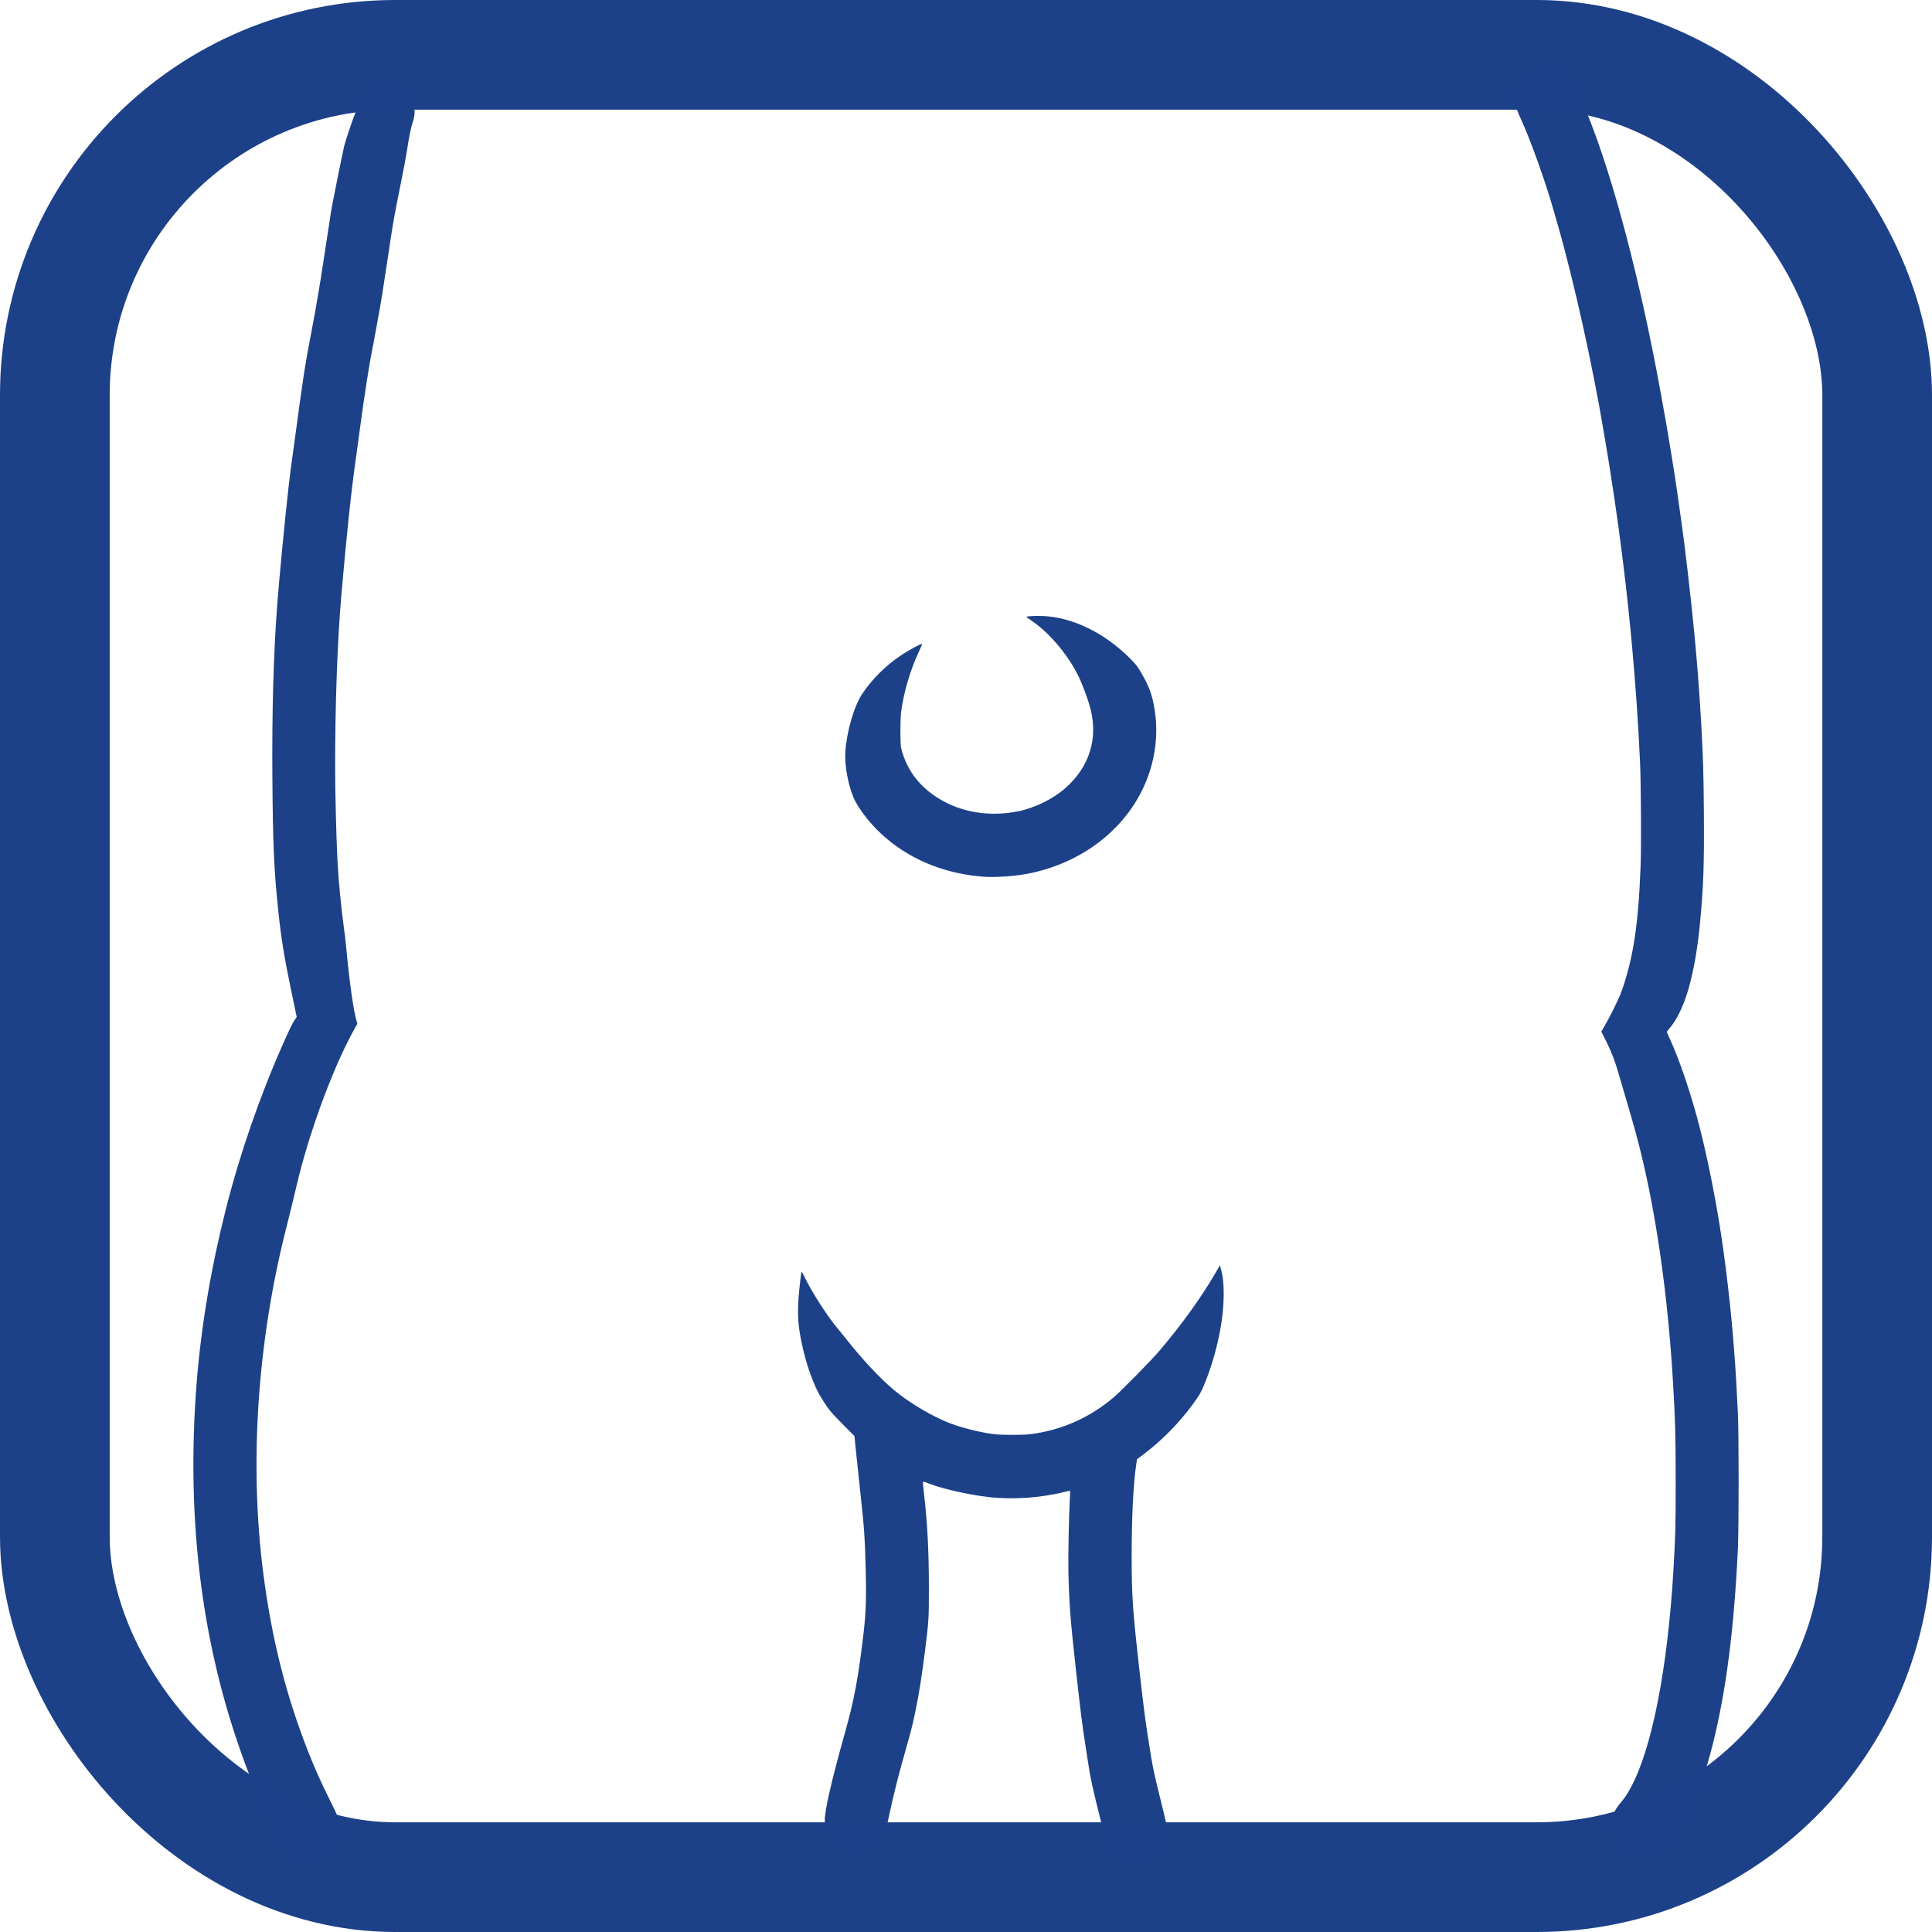
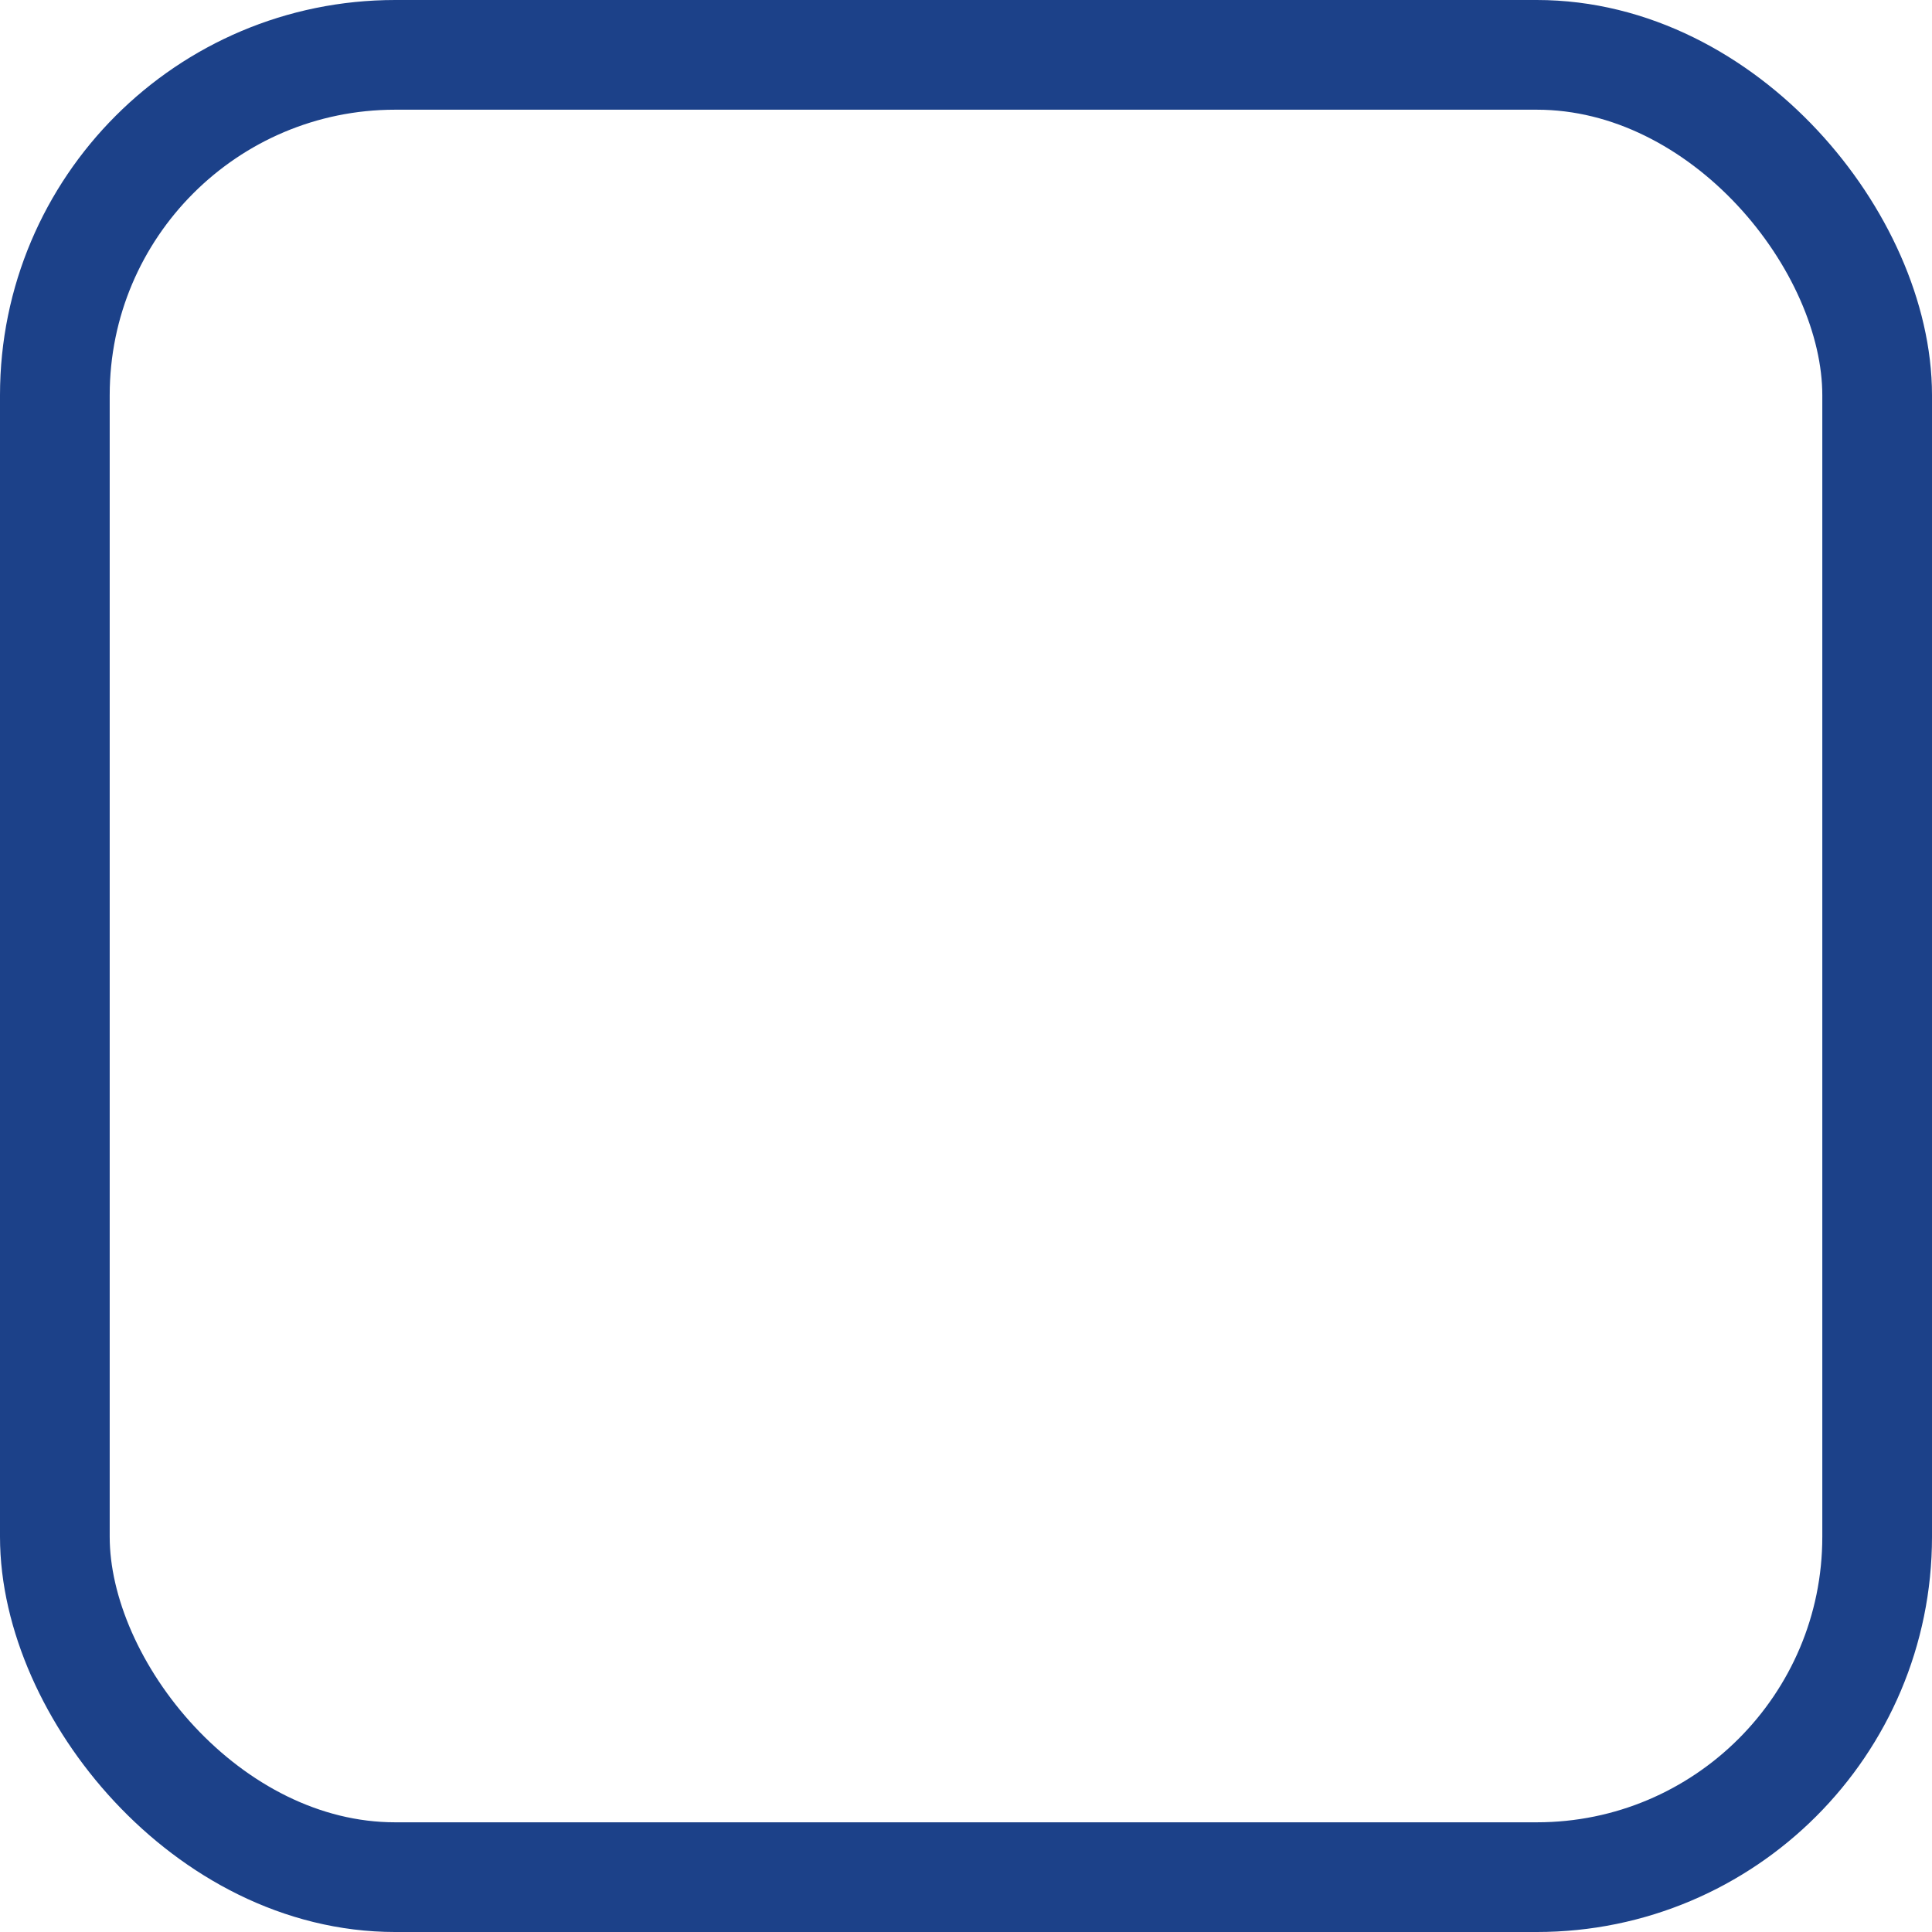
<svg xmlns="http://www.w3.org/2000/svg" xmlns:ns1="http://www.inkscape.org/namespaces/inkscape" xmlns:ns2="http://sodipodi.sourceforge.net/DTD/sodipodi-0.dtd" width="100mm" height="100mm" viewBox="0 0 100 100" version="1.1" id="svg1620" ns1:version="1.1.1 (c3084ef, 2021-09-22)" ns2:docname="KCH_Symbole_Nabelbruchsvg.svg" ns1:label="Symbol">
  <title id="title1415">KCH Symbol Nabelbruch</title>
  <ns2:namedview id="namedview1622" pagecolor="#ffffff" bordercolor="#666666" borderopacity="1.0" ns1:pageshadow="2" ns1:pageopacity="0.0" ns1:pagecheckerboard="true" ns1:document-units="mm" showgrid="false" fit-margin-top="0" fit-margin-left="0" fit-margin-right="0" fit-margin-bottom="0" ns1:zoom="0.80354938" ns1:cx="244.54004" ns1:cy="247.029" ns1:window-width="1920" ns1:window-height="1027" ns1:window-x="0" ns1:window-y="25" ns1:window-maximized="0" ns1:current-layer="g1811" />
  <defs id="defs1617" />
  <g id="g1811" ns1:label="Symbol" ns2:insensitive="true">
-     <path style="fill:#1c4189;fill-opacity:1;stroke-width:0.03" d="m 58.524,96.483 c -0.496,-0.089 -0.938,-0.427 -1.178,-0.903 -0.049,-0.096 -0.194,-0.622 -0.385,-1.394 -0.457,-1.842 -0.515,-2.114 -0.665,-3.104 -0.035,-0.228 -0.082,-0.534 -0.105,-0.681 -0.173,-1.097 -0.259,-1.779 -0.517,-4.114 -0.272,-2.455 -0.332,-3.247 -0.373,-4.883 -0.019,-0.76 0.023,-2.966 0.074,-3.833 0.013,-0.22 0.019,-0.404 0.014,-0.41 -0.005,-0.006 -0.146,0.024 -0.314,0.066 -1.236,0.31 -2.705,0.406 -3.945,0.257 -1.019,-0.122 -2.328,-0.419 -3.019,-0.684 -0.357,-0.137 -0.34,-0.135 -0.34,-0.038 2.96e-4,0.047 0.02,0.251 0.044,0.455 0.187,1.601 0.261,2.989 0.264,4.943 0.002,1.587 -0.008,1.759 -0.193,3.226 -0.173,1.375 -0.321,2.309 -0.5,3.167 -0.155,0.742 -0.22,1.001 -0.501,1.998 -0.064,0.228 -0.164,0.581 -0.221,0.784 -0.198,0.703 -0.487,1.882 -0.638,2.605 -0.175,0.838 -0.236,0.987 -0.53,1.306 -0.324,0.351 -0.867,0.565 -1.307,0.514 -0.801,-0.091 -1.418,-0.712 -1.497,-1.506 -0.04,-0.401 0.359,-2.149 1.033,-4.533 0.489,-1.727 0.708,-2.909 0.983,-5.283 0.11,-0.953 0.137,-1.765 0.102,-3.146 -0.042,-1.679 -0.08,-2.231 -0.28,-4.047 -0.057,-0.513 -0.148,-1.378 -0.204,-1.924 l -0.101,-0.991 -0.558,-0.562 c -0.637,-0.643 -0.775,-0.807 -1.053,-1.25 -0.266,-0.426 -0.341,-0.572 -0.536,-1.048 -0.295,-0.72 -0.558,-1.691 -0.693,-2.551 -0.118,-0.752 -0.107,-1.454 0.043,-2.691 0.027,-0.224 0.057,-0.407 0.066,-0.406 0.009,5.25e-4 0.073,0.117 0.141,0.259 0.398,0.828 1.242,2.13 1.798,2.774 0.084,0.098 0.252,0.304 0.373,0.459 0.766,0.982 1.752,2.037 2.455,2.626 0.8,0.671 2.037,1.402 2.951,1.744 0.612,0.229 1.586,0.469 2.229,0.547 0.411,0.05 1.5,0.051 1.894,8.39e-4 1.62,-0.206 3.09,-0.86 4.336,-1.93 0.383,-0.329 1.923,-1.896 2.325,-2.366 1.118,-1.307 2.168,-2.762 2.904,-4.025 l 0.246,-0.423 0.085,0.337 c 0.143,0.566 0.144,1.584 0.002,2.557 -0.167,1.148 -0.528,2.431 -0.966,3.433 -0.138,0.315 -0.222,0.452 -0.542,0.888 -0.725,0.986 -1.611,1.88 -2.591,2.614 l -0.283,0.212 -0.035,0.23 c -0.156,1.036 -0.241,2.717 -0.242,4.802 -4.55e-4,1.839 0.049,2.669 0.297,4.943 0.223,2.046 0.411,3.587 0.503,4.114 0.016,0.09 0.062,0.389 0.104,0.666 0.152,1.01 0.225,1.375 0.475,2.394 0.478,1.941 0.484,1.971 0.484,2.214 3.5e-4,0.27 -0.111,0.641 -0.264,0.879 -0.188,0.293 -0.555,0.568 -0.886,0.665 -0.203,0.06 -0.566,0.082 -0.762,0.047 z M 15.776,96.347 C 15.298,96.255 14.93,96.002 14.649,95.575 14.323,95.078 13.331,92.96 12.885,91.808 10.498,85.645 9.598,78.893 10.182,71.539 c 0.231,-2.904 0.748,-5.97 1.52,-9.002 0.726,-2.854 1.764,-5.847 2.956,-8.524 0.362,-0.813 0.463,-1.02 0.596,-1.221 l 0.103,-0.156 -0.278,-1.332 c -0.377,-1.808 -0.52,-2.691 -0.678,-4.188 -0.22,-2.086 -0.278,-3.419 -0.303,-6.926 -0.024,-3.326 0.058,-6.265 0.245,-8.82 0.094,-1.276 0.421,-4.675 0.591,-6.141 0.098,-0.844 0.138,-1.156 0.235,-1.835 0.023,-0.163 0.076,-0.549 0.118,-0.858 0.4,-2.99 0.495,-3.602 0.831,-5.357 0.15,-0.785 0.207,-1.102 0.366,-2.042 0.106,-0.628 0.144,-0.864 0.255,-1.598 0.022,-0.147 0.061,-0.4 0.086,-0.562 0.077,-0.495 0.285,-1.852 0.315,-2.057 0.041,-0.276 0.611,-3.108 0.681,-3.383 0.084,-0.331 0.423,-1.33 0.609,-1.794 0.27,-0.674 0.579,-1.064 1.002,-1.264 0.516,-0.244 1.112,-0.161 1.551,0.215 0.433,0.371 0.592,1.026 0.389,1.602 -0.096,0.272 -0.199,0.776 -0.311,1.52 -0.041,0.271 -0.174,0.983 -0.296,1.583 -0.31,1.529 -0.42,2.128 -0.549,2.995 -0.016,0.109 -0.049,0.331 -0.074,0.494 -0.024,0.163 -0.084,0.556 -0.133,0.873 -0.049,0.317 -0.109,0.71 -0.133,0.873 -0.072,0.481 -0.124,0.803 -0.203,1.258 -0.111,0.636 -0.397,2.193 -0.43,2.342 -0.106,0.478 -0.383,2.247 -0.563,3.592 -0.134,0.999 -0.213,1.584 -0.254,1.865 -0.239,1.664 -0.479,3.911 -0.754,7.074 -0.207,2.375 -0.325,5.631 -0.326,8.956 -2.95e-4,1.17 0.059,3.556 0.118,4.762 0.05,1.018 0.196,2.548 0.34,3.566 0.039,0.277 0.092,0.723 0.116,0.991 0.161,1.741 0.378,3.281 0.535,3.8 l 0.044,0.145 -0.174,0.314 c -0.877,1.579 -1.876,4.112 -2.567,6.514 -0.177,0.616 -0.331,1.222 -0.585,2.309 -0.055,0.236 -0.209,0.854 -0.341,1.374 -1.517,5.95 -1.939,12.275 -1.199,17.982 0.435,3.358 1.172,6.276 2.324,9.201 0.351,0.89 0.627,1.506 1.154,2.569 0.577,1.164 0.622,1.321 0.515,1.827 -0.122,0.576 -0.545,1.044 -1.101,1.218 -0.145,0.046 -0.616,0.079 -0.749,0.053 z m 68.876,-0.264 c -0.481,-0.104 -0.87,-0.415 -1.097,-0.874 -0.311,-0.63 -0.207,-1.258 0.31,-1.877 0.26,-0.312 0.33,-0.415 0.541,-0.802 1.09,-1.997 1.906,-6.141 2.208,-11.215 0.105,-1.757 0.12,-2.346 0.119,-4.662 -0.001,-2.372 -0.026,-3.277 -0.148,-5.268 -0.316,-5.182 -1.074,-9.956 -2.159,-13.6 -0.044,-0.147 -0.105,-0.36 -0.137,-0.474 -0.032,-0.114 -0.13,-0.447 -0.217,-0.74 -0.088,-0.293 -0.213,-0.719 -0.277,-0.947 -0.19,-0.667 -0.385,-1.179 -0.656,-1.721 l -0.254,-0.508 0.161,-0.277 c 0.301,-0.517 0.764,-1.459 0.884,-1.801 0.611,-1.731 0.873,-3.456 0.988,-6.497 0.039,-1.028 0.02,-4.335 -0.031,-5.416 -0.194,-4.126 -0.575,-8.228 -1.141,-12.312 -0.145,-1.048 -0.237,-1.659 -0.492,-3.285 -0.018,-0.114 -0.057,-0.347 -0.087,-0.518 -0.03,-0.171 -0.095,-0.557 -0.145,-0.858 C 82.466,19.05 81.441,14.435 80.602,11.541 80.496,11.175 80.396,10.828 80.38,10.772 80.006,9.447 79.217,7.247 78.751,6.228 78.518,5.72 78.439,5.492 78.415,5.26 78.363,4.753 78.599,4.205 79.016,3.861 c 0.366,-0.302 0.852,-0.423 1.324,-0.331 0.569,0.112 0.933,0.404 1.224,0.984 0.105,0.209 0.445,1.003 0.658,1.536 1.314,3.292 2.674,8.475 3.712,14.147 0.262,1.431 0.42,2.341 0.563,3.241 0.074,0.464 0.147,0.923 0.163,1.021 0.095,0.579 0.394,2.689 0.517,3.655 0.236,1.851 0.542,4.716 0.638,5.964 0.017,0.228 0.045,0.561 0.061,0.74 0.043,0.487 0.13,1.775 0.178,2.619 0.098,1.754 0.123,2.568 0.138,4.55 0.022,2.728 -0.017,3.86 -0.2,5.795 -0.121,1.282 -0.322,2.437 -0.589,3.378 -0.253,0.893 -0.614,1.644 -1.005,2.087 -0.067,0.076 -0.121,0.151 -0.121,0.167 0,0.016 0.068,0.174 0.15,0.351 0.509,1.089 1.149,2.995 1.577,4.702 0.371,1.477 0.735,3.275 1.008,4.972 0.294,1.831 0.575,4.236 0.727,6.215 0.032,0.423 0.066,0.863 0.075,0.977 0.022,0.297 0.095,1.617 0.139,2.516 0.051,1.06 0.052,5.939 3.5e-4,7.014 -0.201,4.21 -0.618,7.43 -1.321,10.204 -0.635,2.504 -1.456,4.28 -2.423,5.238 -0.445,0.441 -0.978,0.606 -1.556,0.481 z M 50.803,45.371 c -2.583,-0.218 -4.813,-1.426 -6.192,-3.353 -0.118,-0.165 -0.268,-0.402 -0.333,-0.527 -0.337,-0.648 -0.568,-1.776 -0.523,-2.557 0.06,-1.037 0.446,-2.377 0.868,-3.012 0.518,-0.779 1.237,-1.489 2.06,-2.033 0.367,-0.243 1.011,-0.59 1.041,-0.561 0.009,0.009 -0.054,0.169 -0.142,0.355 -0.46,0.973 -0.811,2.157 -0.939,3.164 -0.051,0.4 -0.052,1.657 -0.002,1.865 0.297,1.227 1.068,2.175 2.283,2.807 1.101,0.573 2.444,0.742 3.767,0.476 0.879,-0.177 1.824,-0.643 2.47,-1.218 1.226,-1.092 1.679,-2.537 1.282,-4.091 -0.128,-0.499 -0.433,-1.319 -0.654,-1.752 -0.578,-1.138 -1.536,-2.245 -2.473,-2.861 -0.103,-0.068 -0.188,-0.132 -0.188,-0.143 -0.001,-0.039 0.465,-0.062 0.872,-0.045 1.521,0.067 3.179,0.877 4.495,2.198 0.341,0.343 0.436,0.475 0.738,1.033 0.318,0.587 0.468,1.086 0.567,1.881 0.121,0.979 0.016,2.008 -0.306,2.983 -0.857,2.596 -3.161,4.563 -6.094,5.202 -0.781,0.17 -1.877,0.25 -2.597,0.19 z" id="path5201" ns1:label="Nabelbruch" />
    <rect style="opacity:0.996;fill:none;stroke:#1c4189;stroke-width:5.678;stroke-linecap:round;stroke-linejoin:round;stroke-miterlimit:4;stroke-dasharray:none;stroke-opacity:1" id="rect1559" width="94.322" height="94.322" x="2.839" y="2.839" ns1:label="Rahmen" ry="17.615" />
  </g>
</svg>